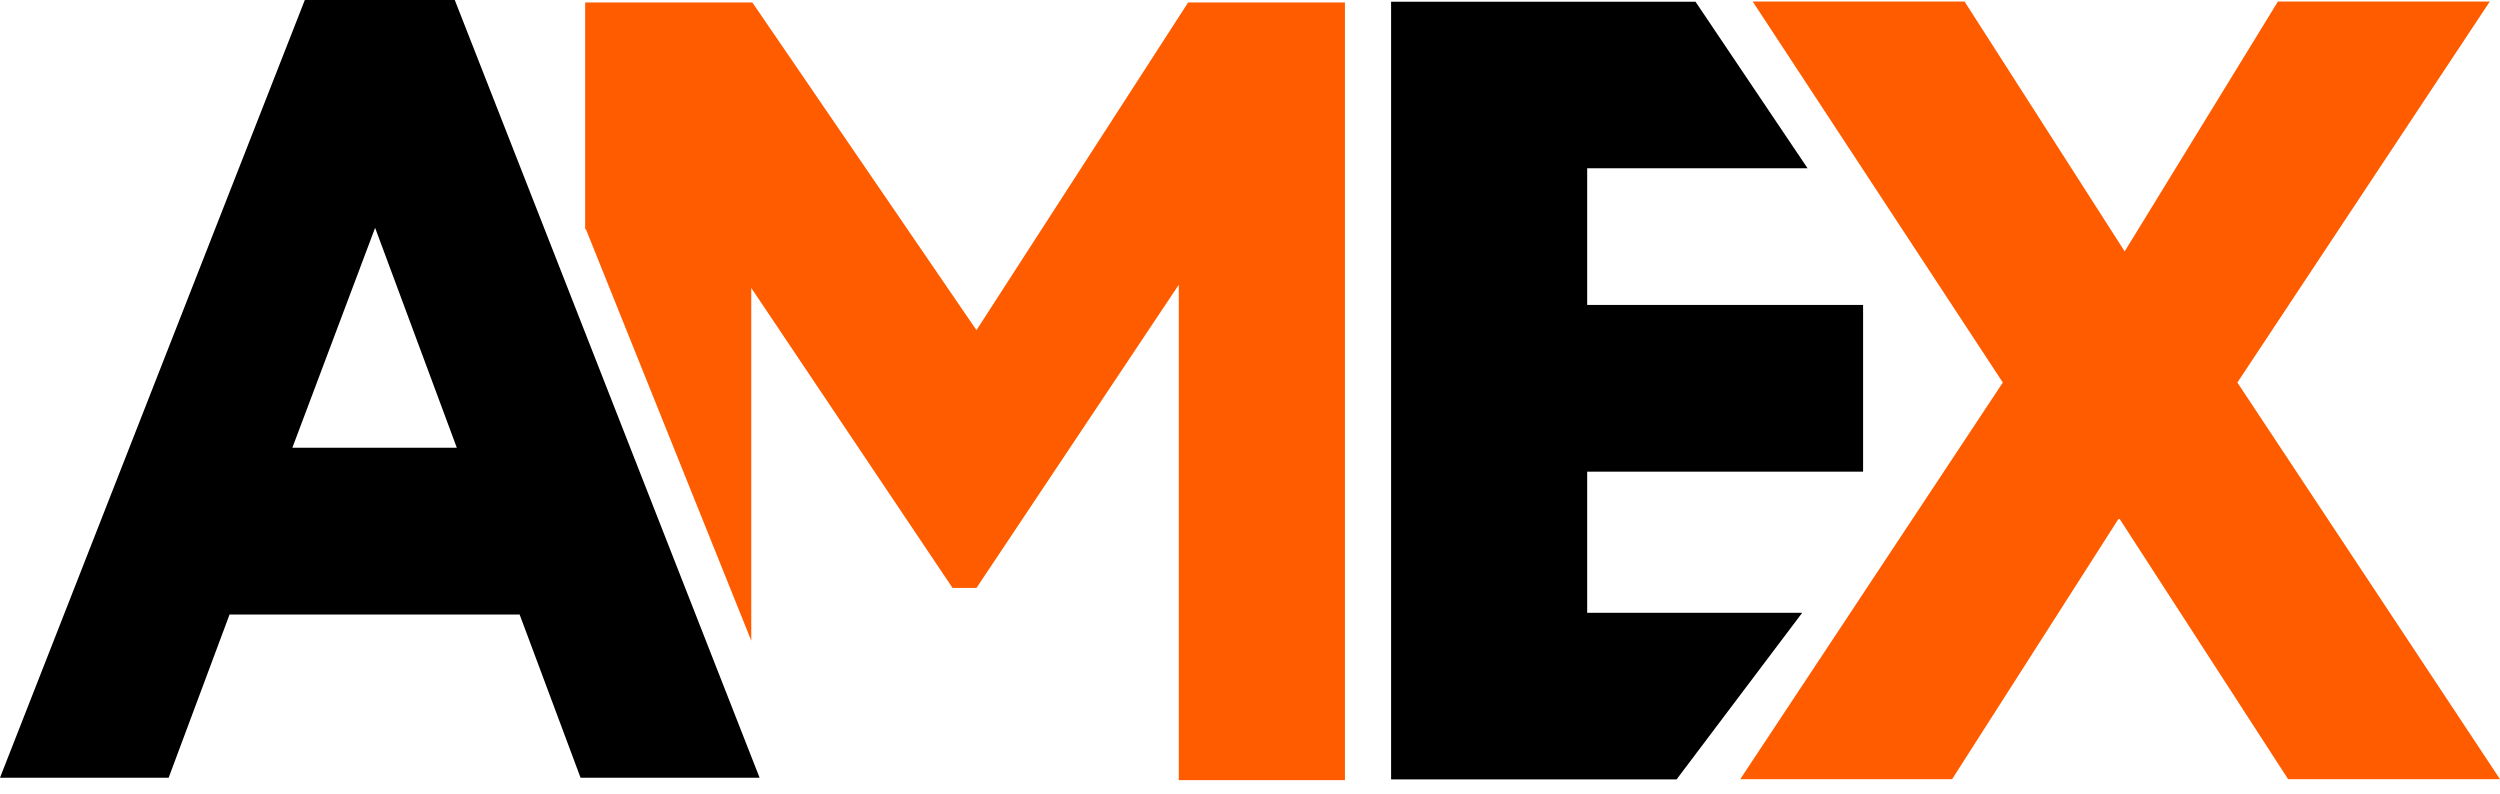
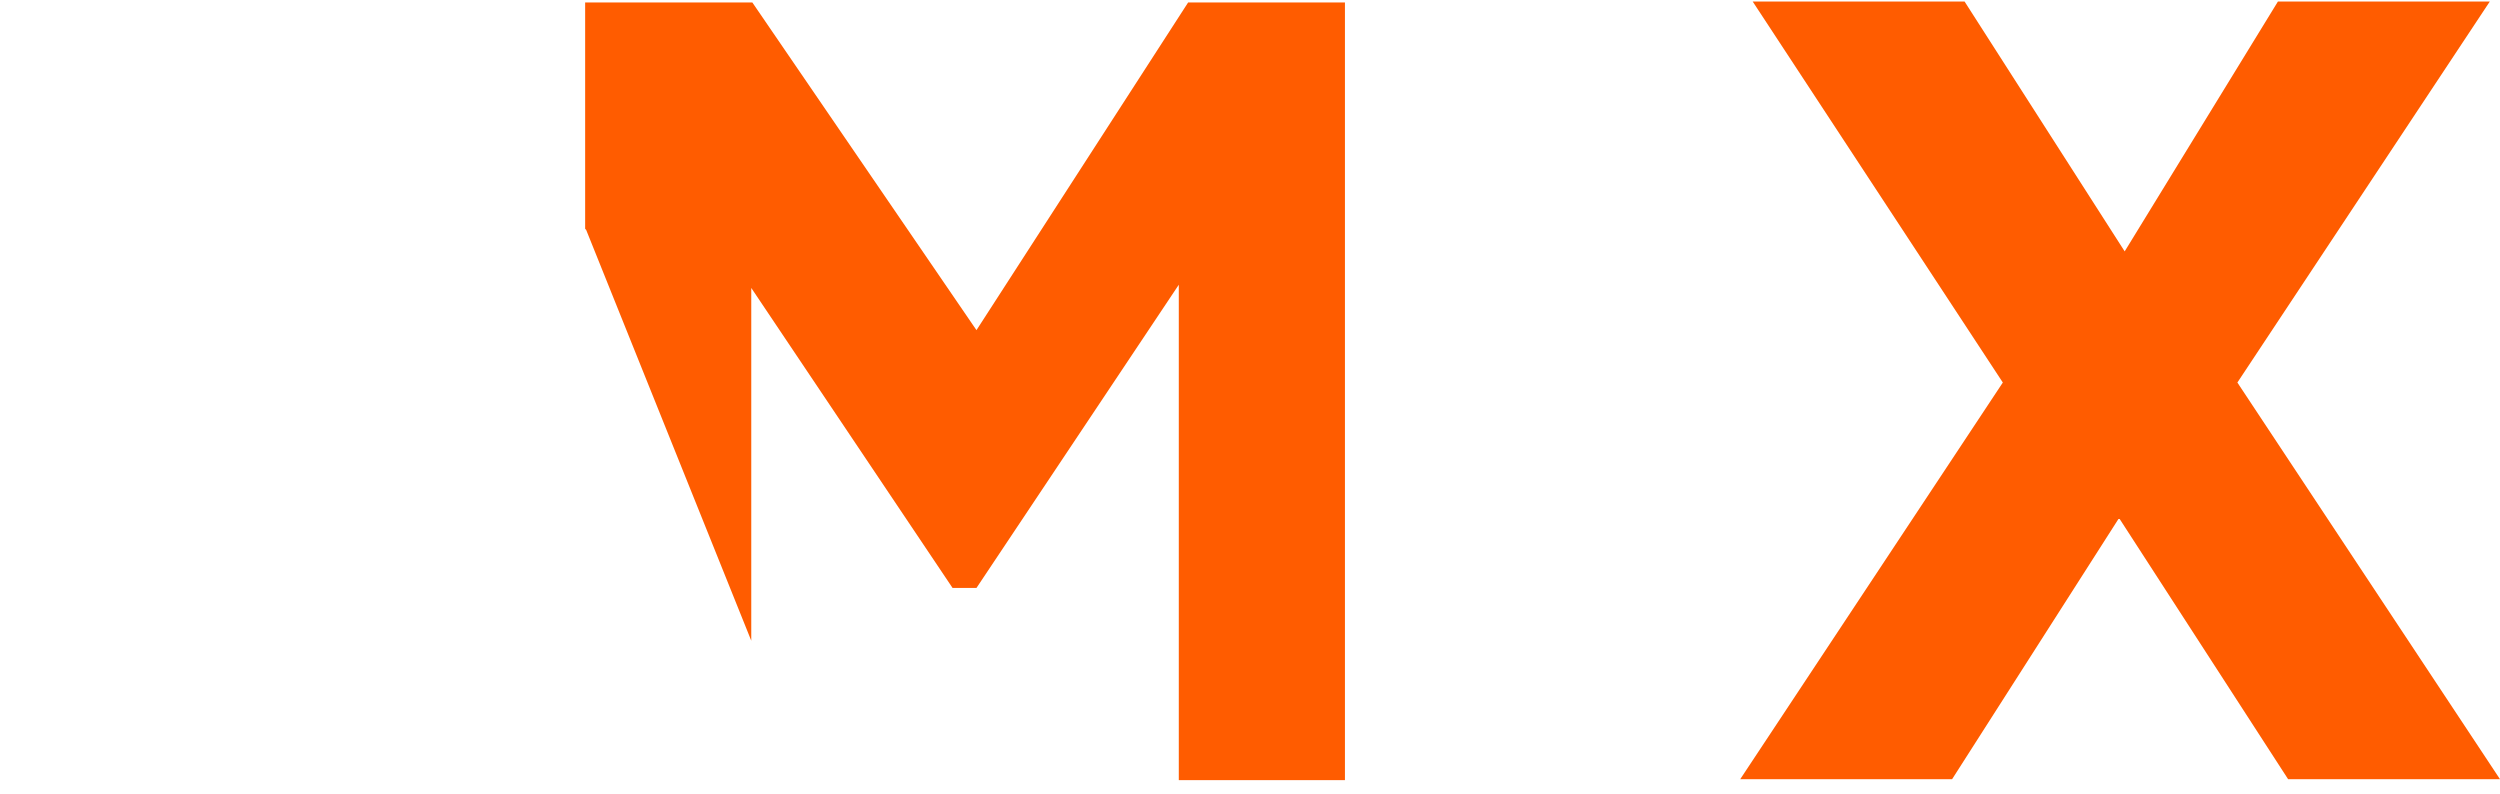
<svg xmlns="http://www.w3.org/2000/svg" width="85" height="27" viewBox="0 0 85 27" fill="none">
  <path fill-rule="evenodd" clip-rule="evenodd" d="M40.397 0.083L33.2 11.225L25.579 0.083H19.895V7.778L19.93 7.817L25.543 21.784V9.79L32.387 19.99H33.2L40.079 9.681V26.525H45.728V0.083H40.397Z" fill="#FF5C00" />
  <path fill-rule="evenodd" clip-rule="evenodd" d="M84.654 0.051H77.45L72.239 8.547L66.795 0.051H59.591L68.096 13.006L59.167 26.493H66.371L72.048 17.613L77.796 26.493H85L76.071 13.006L84.654 0.051Z" fill="#FF5C00" />
-   <path fill-rule="evenodd" clip-rule="evenodd" d="M12.754 7.746L15.532 15.223H9.94L12.754 7.746ZM15.462 0H10.364L0 26.442H5.734L7.805 20.893H17.667L19.739 26.442H25.826L15.462 0Z" fill="black" />
-   <path fill-rule="evenodd" clip-rule="evenodd" d="M61.274 20.836H53.964V16.037H63.345V10.367H53.964V5.722H61.458L57.647 0.058H47.297V26.499H57.004L61.274 20.836Z" fill="black" />
</svg>